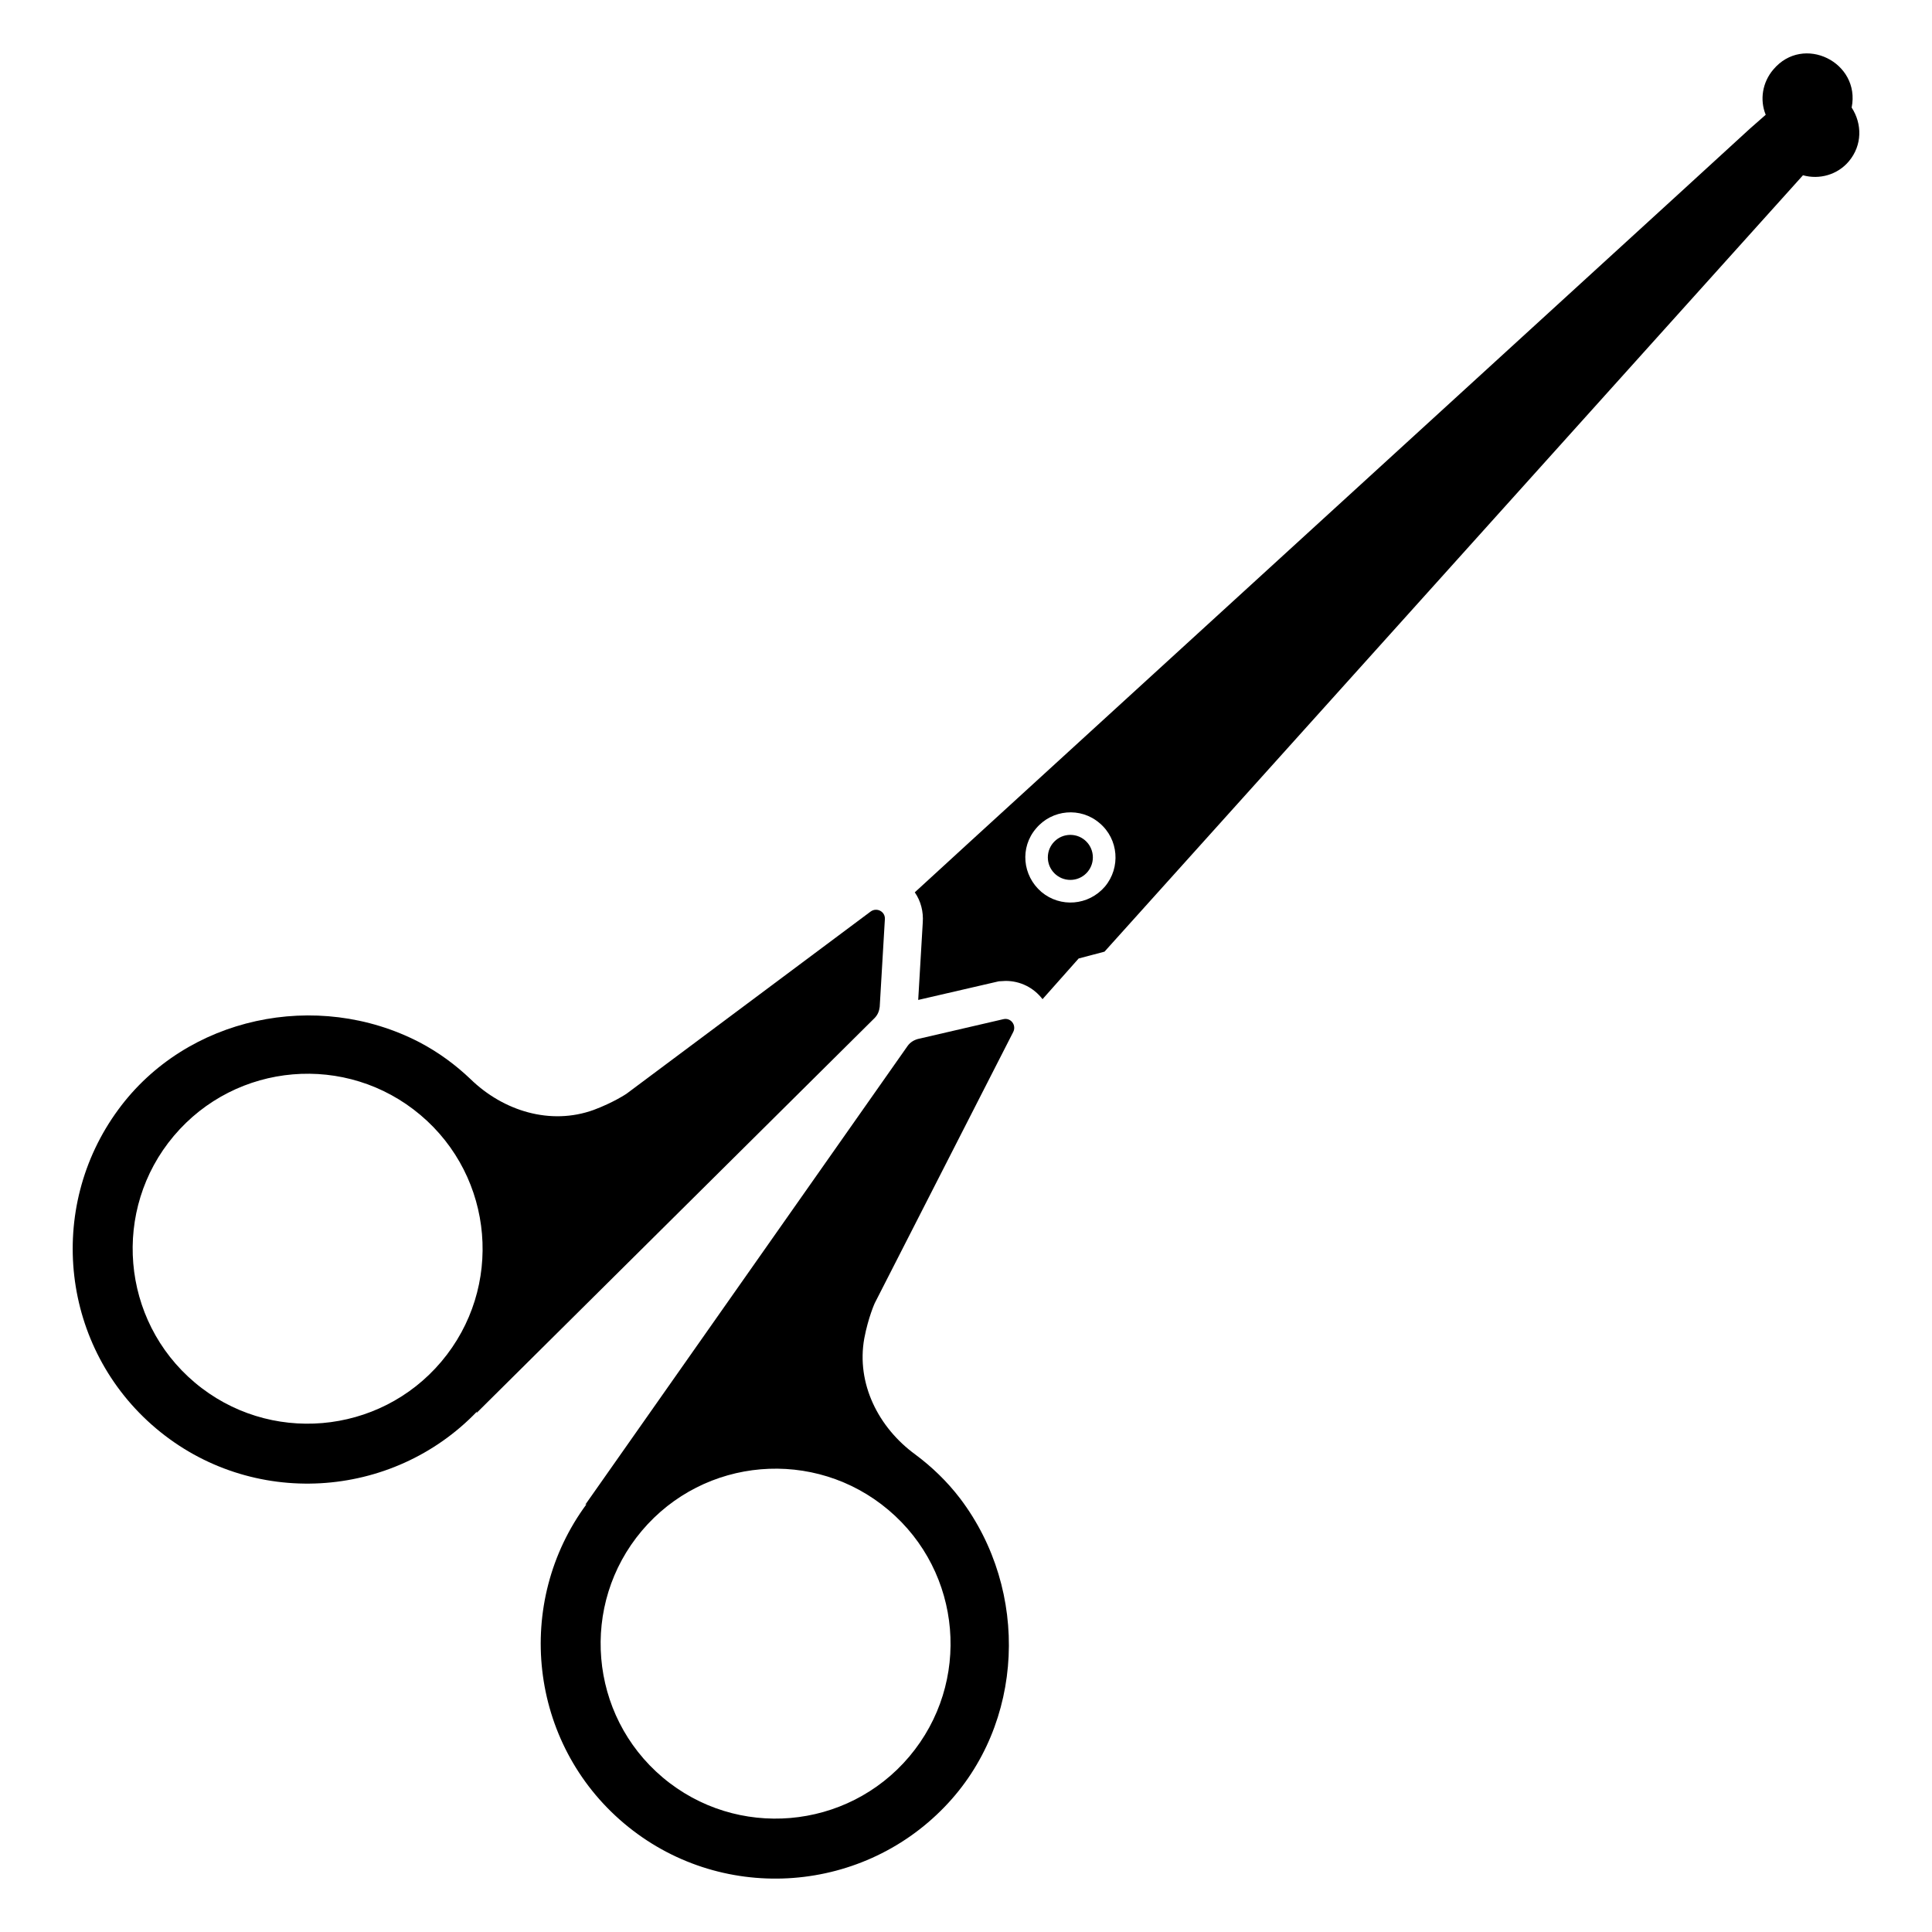
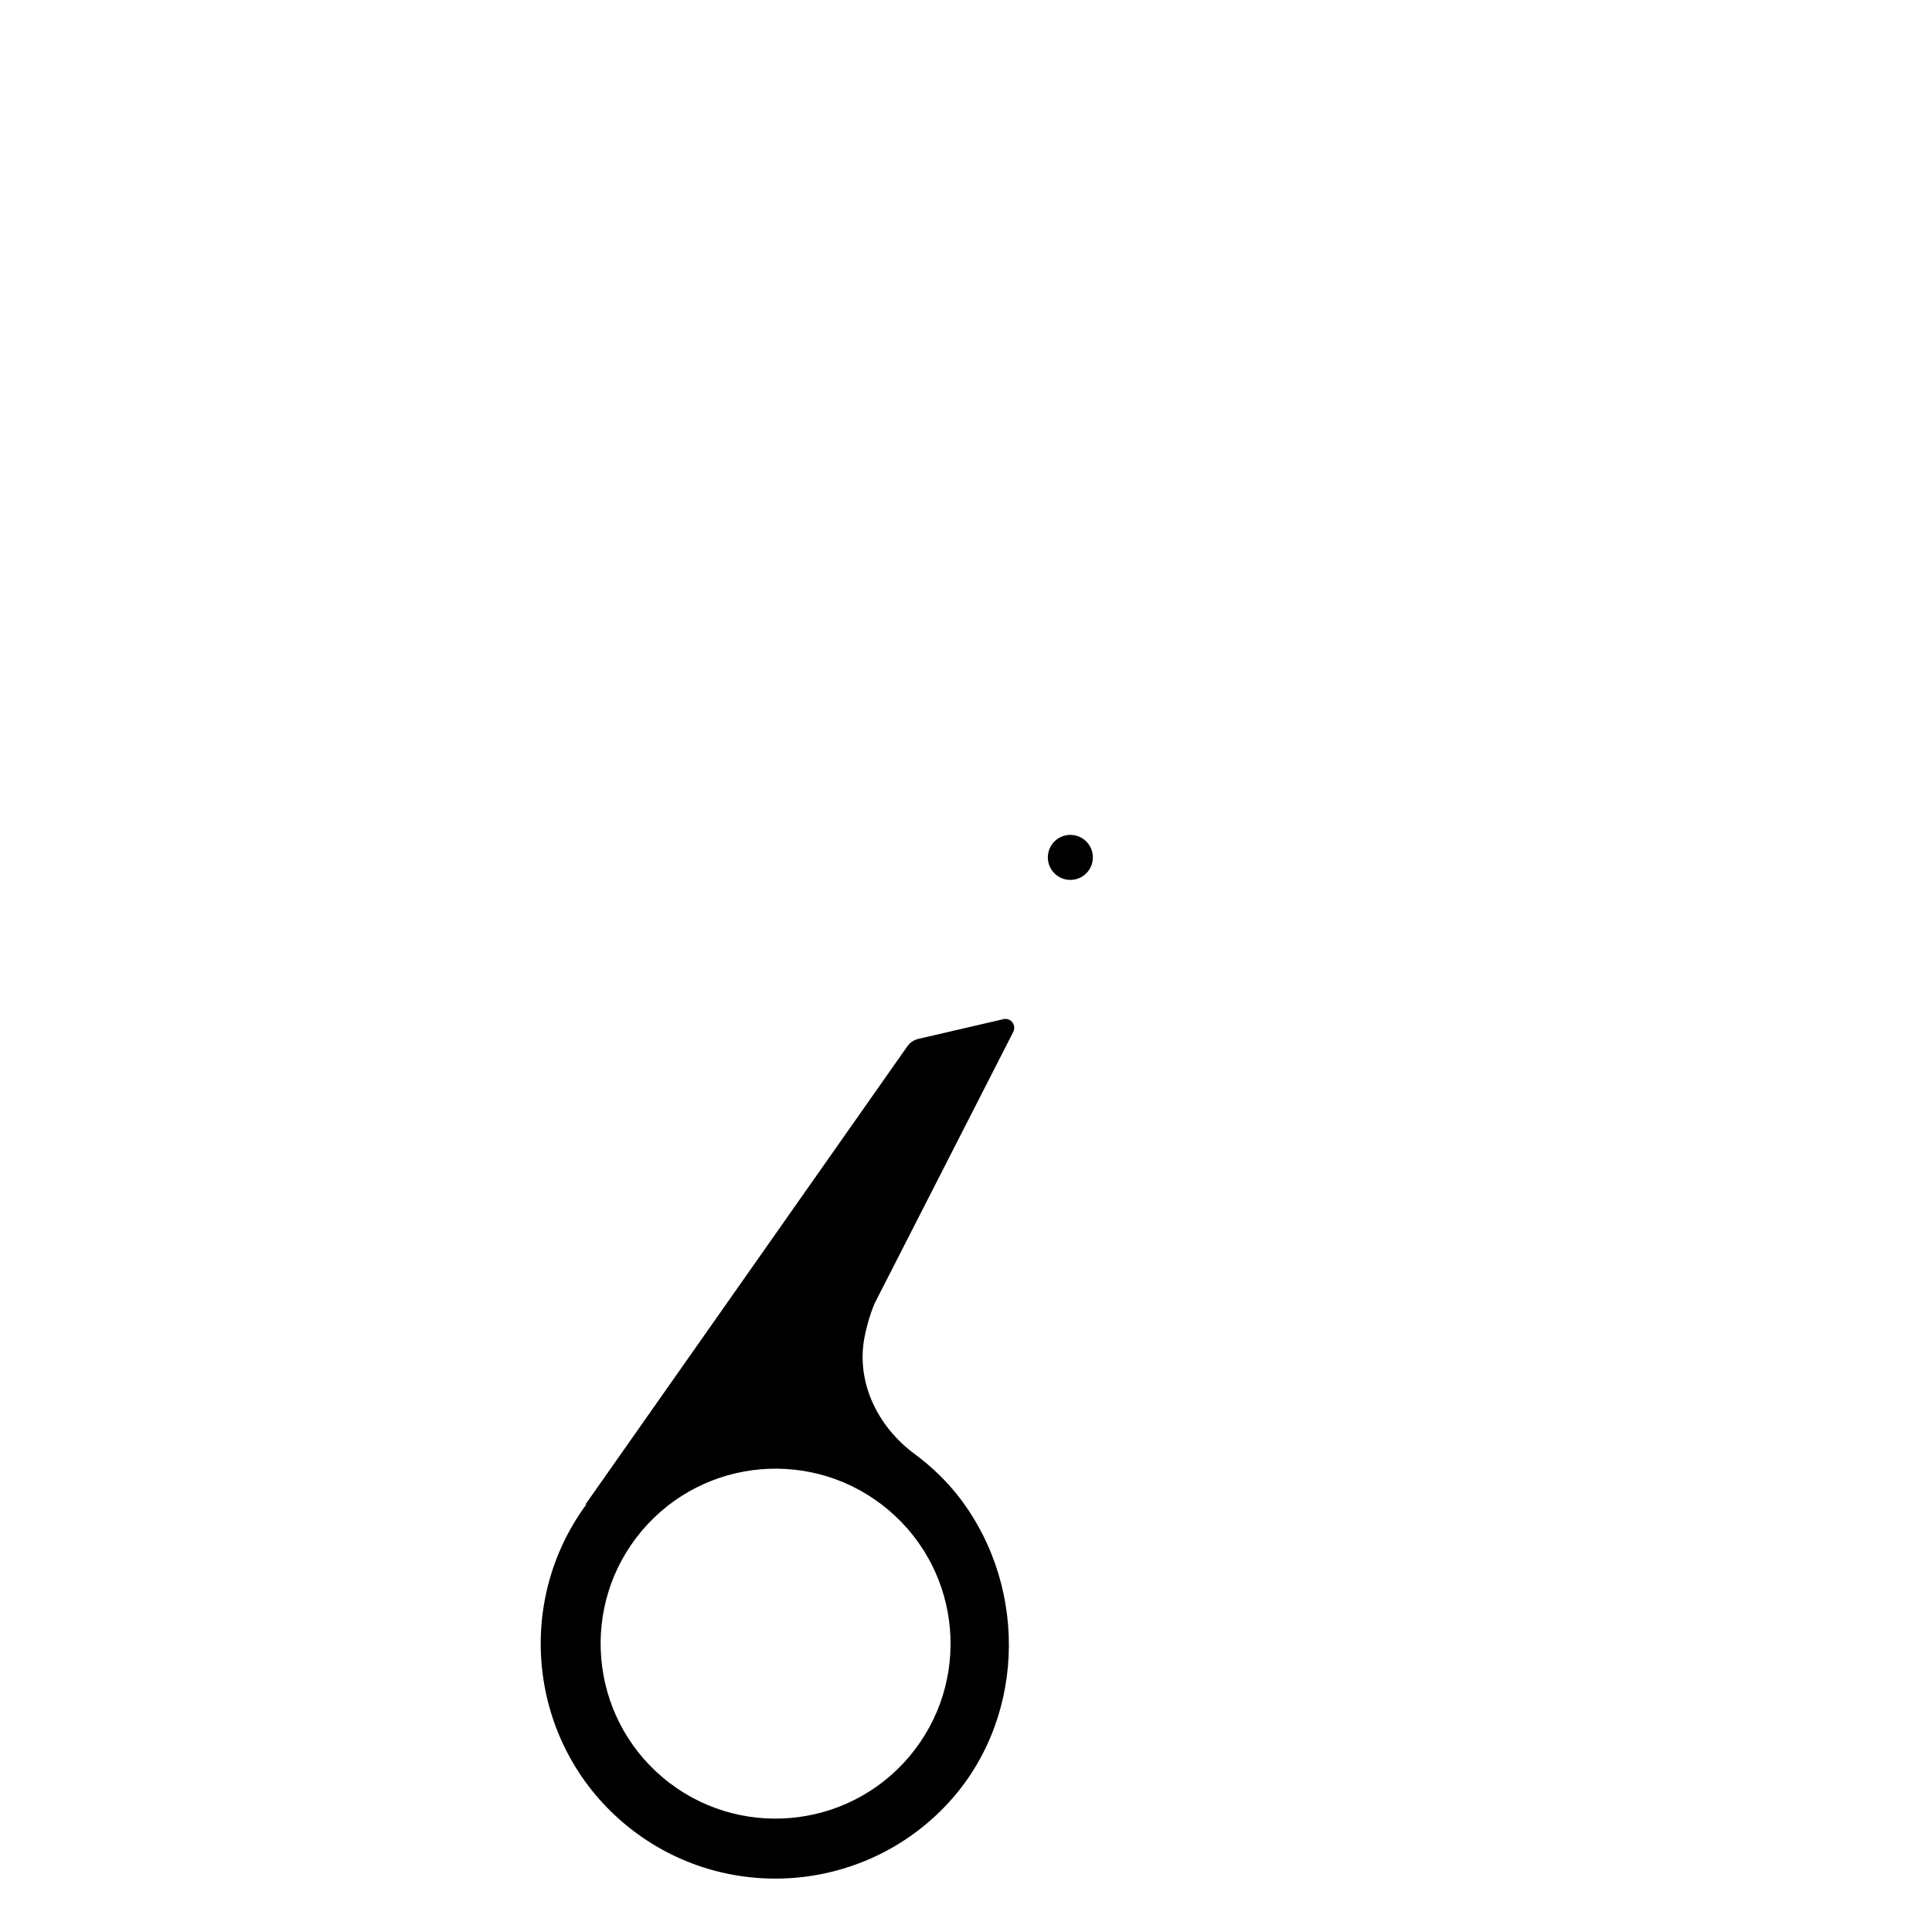
<svg xmlns="http://www.w3.org/2000/svg" fill="#000000" width="800px" height="800px" version="1.1" viewBox="144 144 512 512">
  <g>
-     <path d="m375.8 413.77c0.777-0.801 1.203-1.797 1.332-2.938l1.367-23.203c0.168-2.047-2.141-3.262-3.785-2.051l-64.672 48.27s-3.418 2.32-8.723 4.297c-11.395 4.125-23.906 0.332-32.645-8.188-3.867-3.68-8.328-7.027-13.527-9.75-27.16-14.07-61.715-6.797-79.781 17.824-19.289 26.191-15.191 63.27 9.98 84.512 25.23 21.289 62.574 18.973 85.09-4.496-0.102 0.121-0.094 0.234-0.137 0.406zm-114.84 91.074c-16.469 19.516-45.777 22.055-65.355 5.535-19.578-16.52-22.004-45.84-5.535-65.355 16.52-19.578 45.777-22.055 65.355-5.535 19.578 16.52 22.055 45.777 5.535 65.355z" />
    <path d="m309.36 627.2c25.172 21.242 62.414 19.047 84.984-4.375 21.23-21.953 22.59-57.238 4.148-81.645-3.555-4.668-7.606-8.5-11.887-11.695-9.867-7.18-15.711-18.879-13.559-30.805 1.055-5.562 2.766-9.324 2.766-9.324l36.703-71.867c0.918-1.828-0.668-3.894-2.656-3.387l-22.645 5.25c-1.102 0.32-2.012 0.902-2.672 1.809l-85.445 121.61c0.164-0.07 0.273-0.078 0.379-0.203-19.348 26.137-15.348 63.34 9.883 84.633zm4.723-77.516c16.52-19.578 45.777-22.055 65.355-5.535s22.055 45.777 5.535 65.355c-16.469 19.516-45.777 22.055-65.355 5.535-19.574-16.52-22-45.84-5.535-65.355z" />
-     <path d="m634 186.71c3.527-4.231 3.527-9.875 0.707-14.207 2.418-11.992-12.797-19.547-20.758-10.078-2.922 3.426-3.629 8.062-2.016 11.992-0.805 0.707-3.426 3.023-4.133 3.629l-19.145 17.531-187.72 171.6-14.508 13.301c1.613 2.316 2.316 5.137 2.117 7.961l-1.211 20.555 21.363-4.938 1.812-0.102c3.93 0 7.457 1.812 9.773 4.836l9.574-10.781 6.852-1.812 185.1-205.75c4.328 1.207 9.164-0.102 12.188-3.731zm-197.19 192.25c-4.332 5.039-11.789 5.644-16.828 1.41-5.039-4.332-5.742-11.789-1.41-16.828 4.231-5.039 11.789-5.742 16.828-1.41 5.039 4.234 5.641 11.789 1.41 16.828z" />
    <path d="m433.62 371.22c0 3.293-2.672 5.965-5.965 5.965-3.297 0-5.969-2.672-5.969-5.965 0-3.297 2.672-5.969 5.969-5.969 3.293 0 5.965 2.672 5.965 5.969" />
  </g>
</svg>